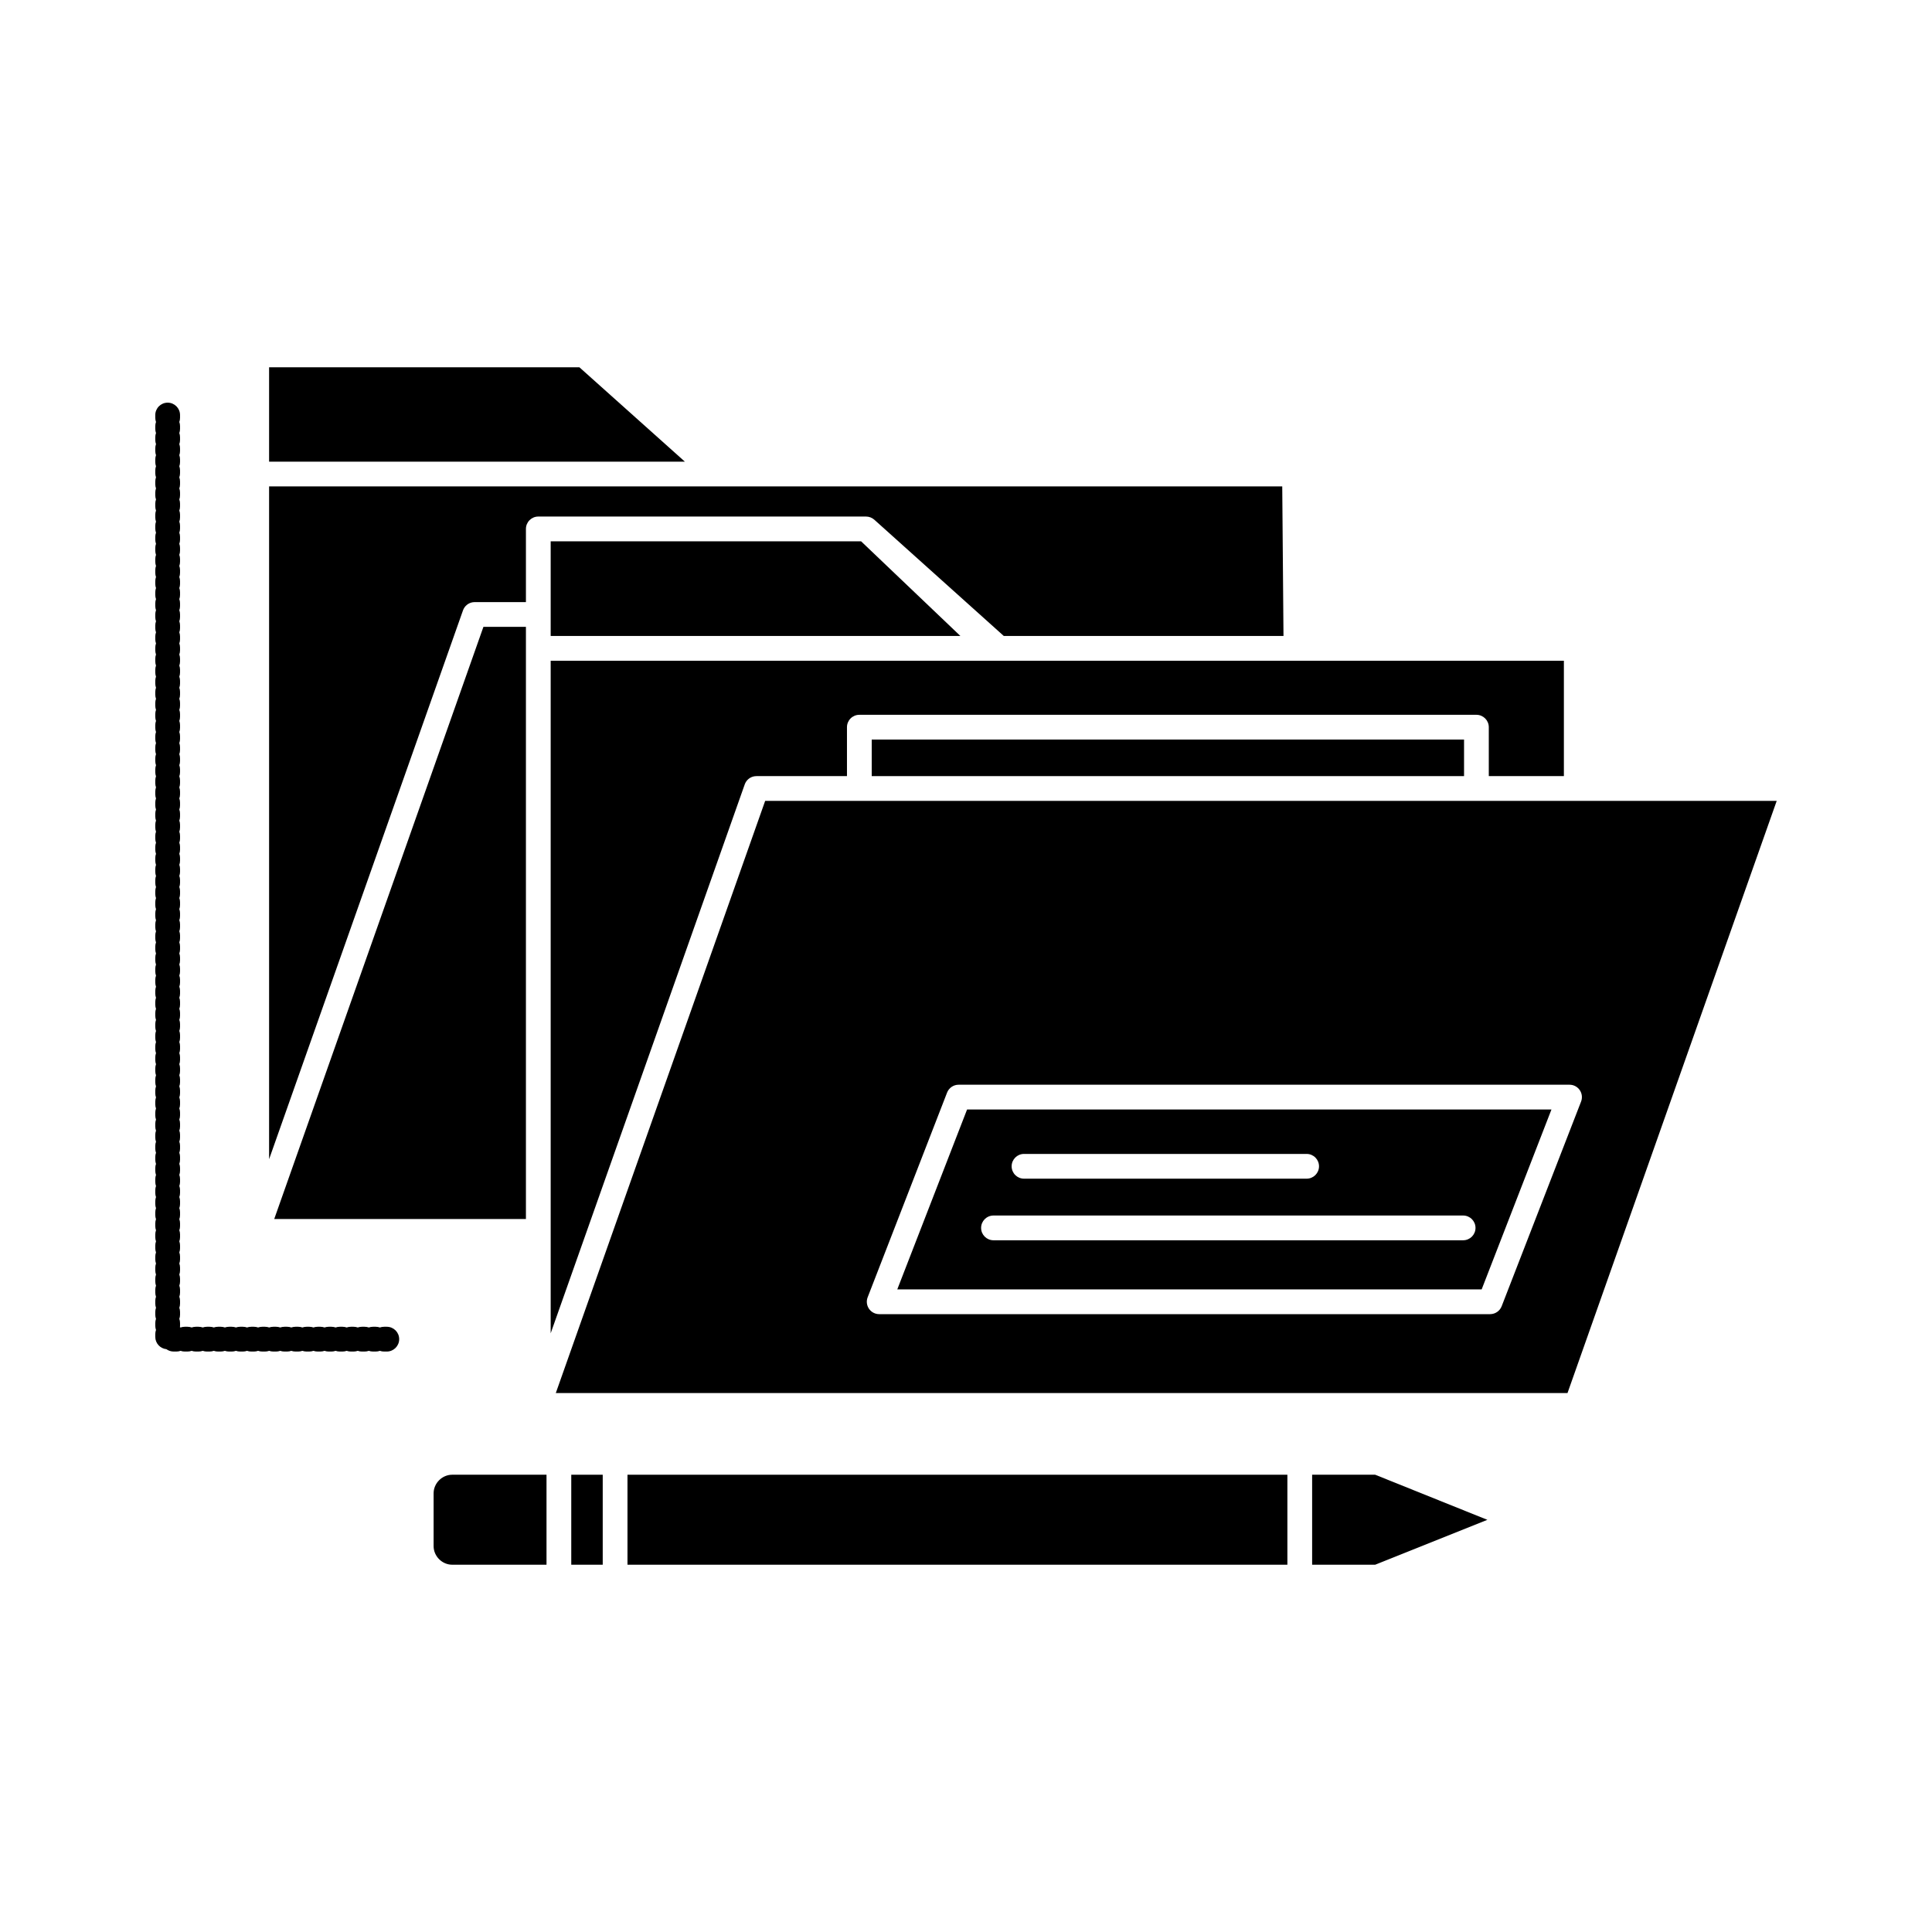
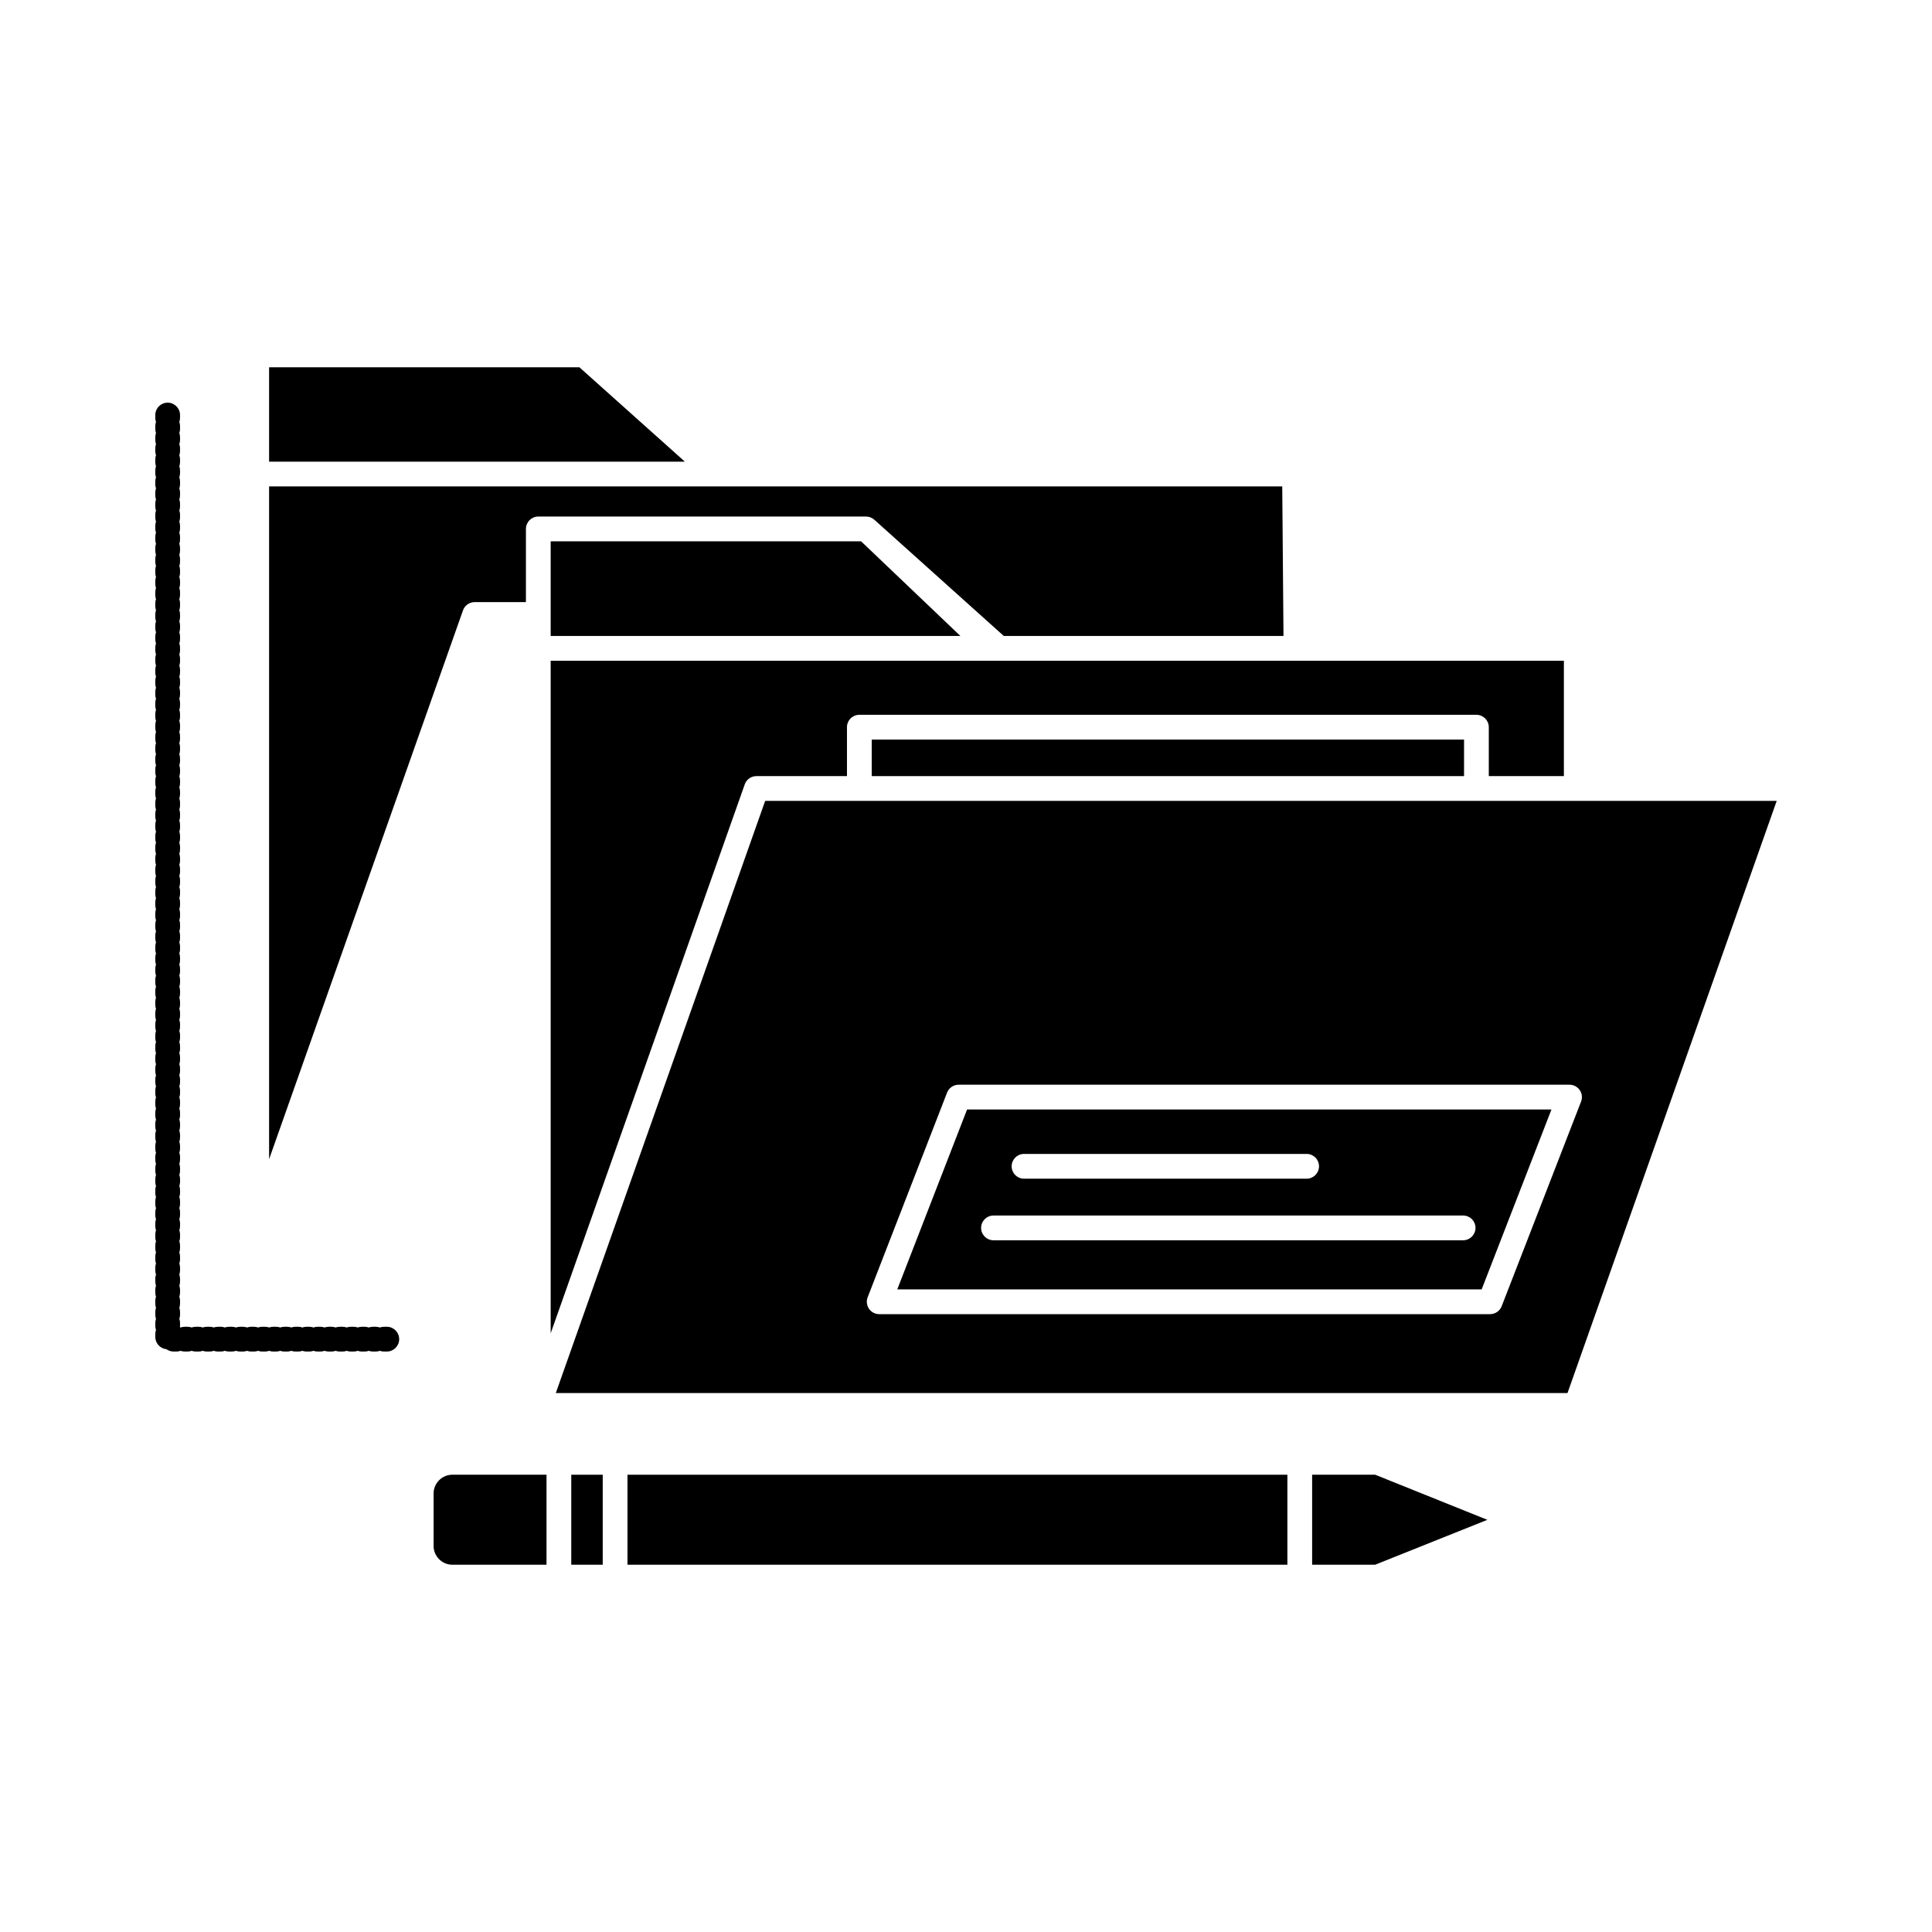
<svg xmlns="http://www.w3.org/2000/svg" fill="#000000" width="800px" height="800px" viewBox="0 0 512 512" version="1.1" xml:space="preserve">
  <g id="A_-_170_x2C__file_x2C__folder_x2C__date_x2C__safe">
    <g>
      <path d="M125.279,159.604c0.168-0.026,0.339-0.04,0.513-0.04h13.584V140.17c0-1.811,1.468-3.28,3.28-3.28h86.853    c0.206,0,0.411,0.021,0.611,0.059c0.067,0.013,0.129,0.038,0.195,0.055c0.132,0.034,0.264,0.066,0.39,0.115    c0.074,0.028,0.143,0.071,0.215,0.105c0.111,0.053,0.223,0.103,0.328,0.169c0.072,0.045,0.136,0.102,0.205,0.152    c0.082,0.061,0.17,0.115,0.247,0.184l34.313,30.81h74.125l-0.331-39.635H190.086H71.313v178.299l51.386-145.453    C123.105,160.603,124.104,159.79,125.279,159.604z" />
      <polygon points="145.936,143.45 145.936,162.843 145.936,168.539 254.514,168.539 228.196,143.45   " />
      <path d="M199.944,205.719c0.168-0.026,0.339-0.04,0.513-0.04h23.998v-12.969c0-1.812,1.468-3.28,3.28-3.28h163.531    c1.813,0,3.279,1.468,3.279,3.28v12.969h19.901v-30.58h-71h-78.688h-2.05H145.936v151.235v26.999l51.429-145.468    C197.771,206.718,198.77,205.905,199.944,205.719z" />
-       <polygon points="139.376,323.055 139.376,171.819 139.376,166.123 128.112,166.123 72.671,323.055   " />
      <rect height="9.689" width="156.972" x="231.015" y="195.989" />
      <polygon points="153.549,97.335 71.313,97.335 71.313,122.344 181.501,122.344   " />
      <rect height="23.848" width="174.882" x="166.288" y="390.818" />
      <path d="M417.727,212.238h-26.461H227.735h-24.958L147.294,369.17h268.111l55.442-156.932H417.727z M397.955,346.17    c-0.49,1.262-1.703,2.093-3.059,2.093h-161.9c-1.083,0-2.095-0.533-2.707-1.427c-0.611-0.893-0.742-2.03-0.351-3.039    l21.046-54.242c0.49-1.261,1.704-2.093,3.058-2.093h161.901c1.084,0,2.096,0.534,2.707,1.427c0.611,0.894,0.743,2.031,0.352,3.04    L397.955,346.17z" />
      <path d="M114.911,395.741v14.003c0,2.668,2.252,4.922,4.919,4.922h25.001v-23.848H119.83    C117.163,390.818,114.911,393.073,114.911,395.741z" />
      <polygon points="347.729,390.818 347.729,414.666 364.438,414.666 394.172,402.772 364.434,390.818   " />
      <path d="M237.787,341.703h154.867l18.5-47.682H256.287L237.787,341.703z M271.374,305.802h74.898c1.812,0,3.28,1.469,3.28,3.279    c0,1.812-1.469,3.28-3.28,3.28h-74.898c-1.812,0-3.28-1.469-3.28-3.28C268.094,307.271,269.563,305.802,271.374,305.802z     M263.285,322.126h124.459c1.813,0,3.28,1.469,3.28,3.279c0,1.812-1.468,3.28-3.28,3.28H263.285c-1.811,0-3.281-1.469-3.281-3.28    C260.004,323.595,261.475,322.126,263.285,322.126z" />
      <rect height="23.848" width="8.337" x="151.391" y="390.818" />
      <path d="M102.51,351.607h-0.733c-0.386,0-0.756,0.067-1.101,0.189c-0.344-0.122-0.714-0.189-1.1-0.189h-0.734    c-0.386,0-0.756,0.067-1.1,0.189c-0.344-0.122-0.714-0.189-1.1-0.189h-0.734c-0.386,0-0.757,0.067-1.1,0.189    c-0.344-0.122-0.714-0.189-1.101-0.189h-0.734c-0.386,0-0.756,0.067-1.1,0.189c-0.344-0.122-0.714-0.189-1.1-0.189H90.04    c-0.387,0-0.757,0.067-1.101,0.189c-0.344-0.122-0.714-0.189-1.101-0.189h-0.733c-0.386,0-0.756,0.067-1.101,0.189    c-0.344-0.122-0.714-0.189-1.101-0.189h-0.733c-0.386,0-0.756,0.067-1.101,0.189c-0.344-0.122-0.714-0.189-1.1-0.189h-0.734    c-0.386,0-0.756,0.067-1.1,0.189c-0.344-0.122-0.714-0.189-1.101-0.189h-0.733c-0.386,0-0.756,0.067-1.101,0.189    c-0.344-0.122-0.714-0.189-1.1-0.189h-0.733c-0.387,0-0.757,0.067-1.101,0.189c-0.344-0.122-0.714-0.189-1.101-0.189h-0.733    c-0.386,0-0.756,0.067-1.101,0.189c-0.344-0.122-0.714-0.189-1.101-0.189h-0.733c-0.386,0-0.756,0.067-1.101,0.189    c-0.344-0.122-0.714-0.189-1.1-0.189h-0.734c-0.386,0-0.756,0.067-1.1,0.189c-0.344-0.122-0.714-0.189-1.1-0.189H63.63    c-0.386,0-0.756,0.067-1.101,0.189c-0.343-0.122-0.714-0.189-1.1-0.189h-0.733c-0.386,0-0.757,0.067-1.1,0.189    c-0.344-0.122-0.714-0.189-1.101-0.189h-0.733c-0.386,0-0.756,0.067-1.101,0.189c-0.344-0.122-0.714-0.189-1.101-0.189h-0.733    c-0.386,0-0.756,0.067-1.1,0.189c-0.344-0.122-0.714-0.189-1.101-0.189h-0.733c-0.386,0-0.757,0.067-1.101,0.189    c-0.344-0.122-0.714-0.189-1.101-0.189h-0.733c-0.386,0-0.756,0.067-1.101,0.189c-0.056-0.02-0.112-0.038-0.17-0.055    c0.016-0.131,0.024-0.264,0.024-0.398v-0.732c0-0.387-0.067-0.757-0.189-1.102c0.122-0.344,0.189-0.715,0.189-1.101v-0.733    c0-0.386-0.067-0.757-0.189-1.101c0.122-0.344,0.189-0.714,0.189-1.1v-0.734c0-0.386-0.067-0.756-0.189-1.1    c0.122-0.345,0.189-0.714,0.189-1.101v-0.733c0-0.387-0.067-0.756-0.189-1.101c0.122-0.344,0.189-0.713,0.189-1.1v-0.734    c0-0.386-0.067-0.756-0.189-1.1c0.122-0.344,0.189-0.715,0.189-1.101v-0.734c0-0.386-0.067-0.757-0.189-1.101    c0.122-0.344,0.189-0.714,0.189-1.1v-0.733c0-0.387-0.067-0.757-0.189-1.101c0.122-0.345,0.189-0.714,0.189-1.101v-0.733    c0-0.387-0.067-0.756-0.189-1.101c0.122-0.344,0.189-0.714,0.189-1.1v-0.734c0-0.386-0.067-0.756-0.189-1.1    c0.122-0.344,0.189-0.715,0.189-1.101v-0.733c0-0.386-0.067-0.757-0.189-1.101c0.122-0.345,0.189-0.715,0.189-1.102v-0.732    c0-0.387-0.067-0.757-0.189-1.102c0.122-0.344,0.189-0.714,0.189-1.1v-0.734c0-0.386-0.067-0.756-0.189-1.1    c0.122-0.344,0.189-0.714,0.189-1.1v-0.734c0-0.386-0.067-0.756-0.189-1.1c0.122-0.345,0.189-0.715,0.189-1.102v-0.732    c0-0.387-0.067-0.757-0.189-1.102c0.122-0.344,0.189-0.714,0.189-1.101v-0.733c0-0.386-0.067-0.756-0.189-1.101    c0.122-0.343,0.189-0.714,0.189-1.1v-0.734c0-0.386-0.067-0.756-0.189-1.1c0.122-0.345,0.189-0.714,0.189-1.101v-0.733    c0-0.387-0.067-0.756-0.189-1.101c0.122-0.344,0.189-0.713,0.189-1.1v-0.733c0-0.387-0.067-0.757-0.189-1.101    c0.122-0.344,0.189-0.715,0.189-1.101v-0.733c0-0.386-0.067-0.757-0.189-1.101c0.122-0.344,0.189-0.715,0.189-1.101v-0.733    c0-0.386-0.067-0.757-0.189-1.101c0.122-0.345,0.189-0.714,0.189-1.101v-0.733c0-0.387-0.067-0.756-0.189-1.101    c0.122-0.344,0.189-0.714,0.189-1.1v-0.734c0-0.386-0.067-0.756-0.189-1.1c0.122-0.344,0.189-0.715,0.189-1.101v-0.733    c0-0.386-0.067-0.757-0.189-1.101c0.122-0.345,0.189-0.715,0.189-1.102v-0.732c0-0.387-0.067-0.757-0.189-1.102    c0.122-0.344,0.189-0.713,0.189-1.1v-0.734c0-0.386-0.067-0.756-0.189-1.1c0.122-0.344,0.189-0.714,0.189-1.1v-0.734    c0-0.386-0.067-0.756-0.189-1.1c0.122-0.345,0.189-0.715,0.189-1.102v-0.732c0-0.387-0.067-0.757-0.189-1.101    c0.122-0.344,0.189-0.714,0.189-1.101v-0.733c0-0.387-0.067-0.757-0.189-1.102c0.122-0.343,0.189-0.714,0.189-1.1v-0.734    c0-0.385-0.067-0.756-0.189-1.1c0.122-0.344,0.189-0.714,0.189-1.1v-0.734c0-0.386-0.067-0.756-0.189-1.1    c0.122-0.345,0.189-0.714,0.189-1.101v-0.733c0-0.387-0.067-0.756-0.189-1.101c0.122-0.344,0.189-0.715,0.189-1.101v-0.733    c0-0.386-0.067-0.757-0.189-1.101c0.122-0.344,0.189-0.715,0.189-1.101v-0.733c0-0.387-0.067-0.757-0.189-1.101    c0.122-0.344,0.189-0.714,0.189-1.101v-0.733c0-0.386-0.067-0.757-0.189-1.101c0.122-0.344,0.189-0.714,0.189-1.1v-0.734    c0-0.386-0.067-0.756-0.189-1.1c0.122-0.344,0.189-0.714,0.189-1.101v-0.733c0-0.386-0.067-0.757-0.189-1.101    c0.122-0.344,0.189-0.714,0.189-1.1v-0.734c0-0.386-0.067-0.756-0.189-1.1c0.122-0.344,0.189-0.715,0.189-1.101v-0.733    c0-0.386-0.067-0.757-0.189-1.1c0.122-0.344,0.189-0.714,0.189-1.101v-0.734c0-0.386-0.067-0.756-0.189-1.1    c0.122-0.344,0.189-0.714,0.189-1.1v-0.734c0-0.386-0.067-0.757-0.189-1.101c0.122-0.343,0.189-0.714,0.189-1.1v-0.734    c0-0.386-0.067-0.756-0.189-1.1c0.122-0.344,0.189-0.715,0.189-1.1v-0.734c0-0.386-0.067-0.756-0.189-1.1    c0.122-0.344,0.189-0.715,0.189-1.101v-0.733c0-0.386-0.067-0.757-0.189-1.101c0.122-0.344,0.189-0.714,0.189-1.1v-0.734    c0-0.386-0.067-0.756-0.189-1.1c0.122-0.344,0.189-0.715,0.189-1.101V221.5c0-0.386-0.067-0.757-0.189-1.101    c0.122-0.344,0.189-0.714,0.189-1.1v-0.734c0-0.386-0.067-0.756-0.189-1.1c0.122-0.344,0.189-0.715,0.189-1.101v-0.733    c0-0.386-0.067-0.757-0.189-1.101c0.122-0.344,0.189-0.714,0.189-1.1v-0.734c0-0.386-0.067-0.756-0.189-1.1    c0.122-0.344,0.189-0.714,0.189-1.101v-0.733c0-0.386-0.067-0.757-0.189-1.101c0.122-0.344,0.189-0.714,0.189-1.1v-0.734    c0-0.386-0.067-0.756-0.189-1.1c0.122-0.344,0.189-0.714,0.189-1.101v-0.733c0-0.386-0.067-0.757-0.189-1.1    c0.122-0.344,0.189-0.715,0.189-1.101v-0.734c0-0.386-0.067-0.756-0.189-1.1c0.122-0.344,0.189-0.714,0.189-1.1v-0.734    c0-0.386-0.067-0.757-0.189-1.101c0.122-0.343,0.189-0.714,0.189-1.1v-0.733c0-0.386-0.067-0.757-0.189-1.101    c0.122-0.344,0.189-0.714,0.189-1.1v-0.734c0-0.386-0.067-0.756-0.189-1.1c0.122-0.344,0.189-0.715,0.189-1.101v-0.733    c0-0.386-0.067-0.757-0.189-1.101c0.122-0.344,0.189-0.714,0.189-1.1v-0.734c0-0.386-0.067-0.756-0.189-1.1    c0.122-0.344,0.189-0.715,0.189-1.101v-0.733c0-0.386-0.067-0.757-0.189-1.101c0.122-0.344,0.189-0.713,0.189-1.1v-0.734    c0-0.386-0.067-0.756-0.189-1.1c0.122-0.344,0.189-0.715,0.189-1.101v-0.733c0-0.386-0.067-0.757-0.189-1.101    c0.122-0.344,0.189-0.714,0.189-1.1v-0.734c0-0.386-0.067-0.756-0.189-1.1c0.122-0.344,0.189-0.715,0.189-1.101v-0.733    c0-0.386-0.067-0.757-0.189-1.101c0.122-0.343,0.189-0.714,0.189-1.1v-0.734c0-0.385-0.067-0.756-0.189-1.1    c0.122-0.344,0.189-0.713,0.189-1.1v-0.734c0-0.386-0.067-0.757-0.189-1.1c0.122-0.344,0.189-0.715,0.189-1.101v-0.734    c0-0.386-0.067-0.756-0.189-1.1c0.122-0.344,0.189-0.714,0.189-1.1v-0.734c0-0.386-0.067-0.756-0.189-1.1    c0.122-0.344,0.189-0.715,0.189-1.101v-0.733c0-0.386-0.067-0.757-0.189-1.101c0.122-0.344,0.189-0.714,0.189-1.1v-0.734    c0-0.386-0.067-0.756-0.189-1.1c0.122-0.344,0.189-0.714,0.189-1.101v-0.733c0-0.386-0.067-0.756-0.189-1.101    c0.122-0.344,0.189-0.714,0.189-1.1v-0.734c0-0.386-0.067-0.756-0.189-1.1c0.122-0.344,0.189-0.715,0.189-1.101v-0.733    c0-0.386-0.067-0.757-0.189-1.101c0.122-0.344,0.189-0.714,0.189-1.1v-0.734c0-0.386-0.067-0.756-0.189-1.1    c0.122-0.344,0.189-0.715,0.189-1.101v-0.733c0-0.386-0.067-0.757-0.189-1.101c0.122-0.344,0.189-0.713,0.189-1.1v-0.734    c0-0.386-0.067-0.756-0.189-1.1c0.122-0.344,0.189-0.714,0.189-1.1v-0.734c0-0.386-0.067-0.757-0.189-1.101    c0.122-0.343,0.189-0.714,0.189-1.1v-0.734c0-0.385-0.067-0.756-0.189-1.1c0.122-0.344,0.189-0.714,0.189-1.1v-0.734    c0-0.386-0.067-0.757-0.189-1.1c0.122-0.344,0.189-0.715,0.189-1.101v-0.733c0-0.386-0.067-0.757-0.189-1.101    c0.122-0.344,0.189-0.713,0.189-1.1v-0.734c0-0.386-0.067-0.756-0.189-1.1c0.122-0.344,0.189-0.715,0.189-1.101v-0.733    c0-0.386-0.067-0.757-0.189-1.101c0.122-0.344,0.189-0.714,0.189-1.1v-0.734c0-0.386-0.067-0.756-0.189-1.1    c0.122-0.344,0.189-0.715,0.189-1.101v-0.733c0-0.386-0.067-0.757-0.189-1.101c0.122-0.344,0.189-0.714,0.189-1.1v-0.734    c0-1.811-1.468-3.28-3.28-3.28s-3.28,1.469-3.28,3.28v0.734c0,0.386,0.067,0.756,0.189,1.1c-0.122,0.344-0.189,0.715-0.189,1.101    v0.733c0,0.386,0.067,0.757,0.189,1.101c-0.122,0.344-0.189,0.713-0.189,1.1v0.734c0,0.386,0.067,0.756,0.189,1.1    c-0.122,0.344-0.189,0.715-0.189,1.101v0.733c0,0.386,0.067,0.757,0.189,1.101c-0.122,0.344-0.189,0.714-0.189,1.1v0.734    c0,0.386,0.067,0.756,0.189,1.1c-0.122,0.344-0.189,0.715-0.189,1.101v0.733c0,0.386,0.067,0.757,0.189,1.101    c-0.122,0.343-0.189,0.714-0.189,1.1v0.734c0,0.386,0.067,0.756,0.189,1.1c-0.122,0.344-0.189,0.714-0.189,1.1v0.734    c0,0.386,0.067,0.756,0.189,1.1c-0.122,0.344-0.189,0.715-0.189,1.101v0.734c0,0.386,0.067,0.756,0.189,1.1    c-0.122,0.344-0.189,0.714-0.189,1.1v0.734c0,0.386,0.067,0.756,0.189,1.1c-0.122,0.344-0.189,0.715-0.189,1.101v0.733    c0,0.386,0.067,0.757,0.189,1.101c-0.122,0.344-0.189,0.714-0.189,1.1v0.734c0,0.386,0.067,0.756,0.189,1.1    c-0.122,0.344-0.189,0.714-0.189,1.101v0.733c0,0.386,0.067,0.756,0.189,1.101c-0.122,0.344-0.189,0.714-0.189,1.1v0.734    c0,0.386,0.067,0.756,0.189,1.1c-0.122,0.344-0.189,0.715-0.189,1.101v0.733c0,0.386,0.067,0.757,0.189,1.101    c-0.122,0.344-0.189,0.714-0.189,1.1v0.734c0,0.386,0.067,0.756,0.189,1.1c-0.122,0.344-0.189,0.715-0.189,1.101v0.733    c0,0.386,0.067,0.757,0.189,1.101c-0.122,0.344-0.189,0.713-0.189,1.1v0.734c0,0.386,0.067,0.756,0.189,1.1    c-0.122,0.344-0.189,0.714-0.189,1.1v0.734c0,0.386,0.067,0.757,0.189,1.101c-0.122,0.343-0.189,0.714-0.189,1.1v0.734    c0,0.386,0.067,0.756,0.189,1.1c-0.122,0.344-0.189,0.715-0.189,1.1v0.734c0,0.386,0.067,0.757,0.189,1.1    c-0.122,0.344-0.189,0.715-0.189,1.101v0.733c0,0.386,0.067,0.757,0.189,1.101c-0.122,0.344-0.189,0.713-0.189,1.1v0.734    c0,0.386,0.067,0.756,0.189,1.1c-0.122,0.344-0.189,0.715-0.189,1.101v0.733c0,0.386,0.067,0.757,0.189,1.101    c-0.122,0.344-0.189,0.714-0.189,1.1v0.734c0,0.386,0.067,0.756,0.189,1.1c-0.122,0.344-0.189,0.715-0.189,1.101v0.733    c0,0.386,0.067,0.757,0.189,1.101c-0.122,0.344-0.189,0.714-0.189,1.1v0.734c0,0.386,0.067,0.756,0.189,1.1    c-0.122,0.344-0.189,0.714-0.189,1.101v0.733c0,0.386,0.067,0.757,0.189,1.101c-0.122,0.344-0.189,0.714-0.189,1.1v0.734    c0,0.386,0.067,0.756,0.189,1.1c-0.122,0.344-0.189,0.715-0.189,1.101v0.733c0,0.386,0.067,0.757,0.189,1.1    c-0.122,0.344-0.189,0.714-0.189,1.101v0.734c0,0.386,0.067,0.756,0.189,1.1c-0.122,0.344-0.189,0.714-0.189,1.1v0.734    c0,0.386,0.067,0.757,0.189,1.101c-0.122,0.343-0.189,0.713-0.189,1.1v0.733c0,0.386,0.067,0.757,0.189,1.101    c-0.122,0.344-0.189,0.714-0.189,1.1v0.734c0,0.386,0.067,0.756,0.189,1.1c-0.122,0.344-0.189,0.715-0.189,1.101v0.733    c0,0.386,0.067,0.757,0.189,1.101c-0.122,0.344-0.189,0.714-0.189,1.1v0.734c0,0.386,0.067,0.756,0.189,1.1    c-0.122,0.344-0.189,0.715-0.189,1.101v0.733c0,0.386,0.067,0.757,0.189,1.101c-0.122,0.344-0.189,0.714-0.189,1.1v0.734    c0,0.386,0.067,0.756,0.189,1.1c-0.122,0.344-0.189,0.715-0.189,1.101v0.733c0,0.386,0.067,0.757,0.189,1.101    c-0.122,0.344-0.189,0.714-0.189,1.1v0.734c0,0.386,0.067,0.756,0.189,1.1c-0.122,0.344-0.189,0.714-0.189,1.101v0.733    c0,0.386,0.067,0.757,0.189,1.101c-0.122,0.344-0.189,0.714-0.189,1.1v0.734c0,0.385,0.067,0.756,0.189,1.1    c-0.122,0.344-0.189,0.714-0.189,1.1v0.734c0,0.386,0.067,0.757,0.189,1.1c-0.122,0.344-0.189,0.715-0.189,1.101v0.734    c0,0.386,0.067,0.756,0.189,1.1c-0.122,0.344-0.189,0.714-0.189,1.1v0.734c0,0.386,0.067,0.757,0.189,1.101    c-0.122,0.343-0.189,0.714-0.189,1.1v0.733c0,0.386,0.067,0.757,0.189,1.101c-0.122,0.344-0.189,0.714-0.189,1.1v0.734    c0,0.386,0.067,0.756,0.189,1.1c-0.122,0.344-0.189,0.714-0.189,1.101v0.733c0,0.386,0.067,0.757,0.189,1.101    c-0.122,0.344-0.189,0.714-0.189,1.1v0.734c0,0.386,0.067,0.756,0.189,1.1c-0.122,0.344-0.189,0.715-0.189,1.101v0.733    c0,0.386,0.067,0.757,0.189,1.101c-0.122,0.344-0.189,0.714-0.189,1.101v0.733c0,0.386,0.067,0.757,0.189,1.101    c-0.122,0.344-0.189,0.715-0.189,1.101v0.733c0,0.386,0.067,0.757,0.189,1.101c-0.122,0.345-0.189,0.714-0.189,1.101v0.733    c0,0.387,0.067,0.756,0.189,1.101c-0.122,0.344-0.189,0.714-0.189,1.1v0.734c0,0.386,0.067,0.756,0.189,1.1    c-0.122,0.344-0.189,0.715-0.189,1.1v0.734c0,0.386,0.067,0.757,0.189,1.1c-0.122,0.345-0.189,0.715-0.189,1.102v0.733    c0,0.387,0.067,0.757,0.189,1.101c-0.122,0.344-0.189,0.714-0.189,1.101v0.732c0,0.387,0.067,0.757,0.189,1.102    c-0.122,0.344-0.189,0.714-0.189,1.1v0.734c0,0.386,0.067,0.756,0.189,1.1c-0.122,0.344-0.189,0.714-0.189,1.1v0.734    c0,0.387,0.067,0.756,0.189,1.1c-0.122,0.345-0.189,0.715-0.189,1.102v0.732c0,0.387,0.067,0.757,0.189,1.102    c-0.122,0.344-0.189,0.715-0.189,1.101v0.733c0,0.386,0.067,0.757,0.189,1.101c-0.122,0.344-0.189,0.714-0.189,1.1v0.734    c0,0.386,0.067,0.756,0.189,1.1c-0.122,0.345-0.189,0.714-0.189,1.101v0.733c0,0.387,0.067,0.756,0.189,1.101    c-0.122,0.344-0.189,0.715-0.189,1.101v0.733c0,0.386,0.067,0.757,0.189,1.101c-0.122,0.344-0.189,0.715-0.189,1.101v0.733    c0,0.386,0.067,0.757,0.189,1.101c-0.122,0.344-0.189,0.714-0.189,1.101v0.733c0,0.387,0.067,0.756,0.189,1.1    c-0.122,0.345-0.189,0.714-0.189,1.101v0.733c0,0.387,0.067,0.756,0.189,1.101c-0.122,0.344-0.189,0.714-0.189,1.1v0.734    c0,0.386,0.067,0.757,0.189,1.1c-0.122,0.345-0.189,0.715-0.189,1.101v0.733c0,0.387,0.067,0.757,0.189,1.101    c-0.122,0.345-0.189,0.715-0.189,1.102v0.732c0,0.387,0.067,0.757,0.189,1.102c-0.122,0.344-0.189,0.714-0.189,1.1v0.734    c0,0.386,0.067,0.756,0.189,1.1c-0.122,0.344-0.189,0.714-0.189,1.1v0.734c0,0.386,0.067,0.756,0.189,1.1    c-0.122,0.345-0.189,0.715-0.189,1.102V322c0,0.387,0.067,0.757,0.189,1.102c-0.122,0.344-0.189,0.715-0.189,1.101v0.733    c0,0.386,0.067,0.757,0.189,1.101c-0.122,0.344-0.189,0.714-0.189,1.1v0.734c0,0.386,0.067,0.756,0.189,1.1    c-0.122,0.345-0.189,0.714-0.189,1.101v0.733c0,0.387,0.067,0.756,0.189,1.101c-0.122,0.344-0.189,0.714-0.189,1.101v0.733    c0,0.386,0.067,0.756,0.189,1.1c-0.122,0.344-0.189,0.715-0.189,1.101v0.734c0,0.386,0.067,0.757,0.189,1.101    c-0.122,0.344-0.189,0.714-0.189,1.1v0.734c0,0.387,0.067,0.756,0.189,1.1c-0.122,0.345-0.189,0.714-0.189,1.101v0.733    c0,0.387,0.067,0.756,0.189,1.101c-0.122,0.344-0.189,0.714-0.189,1.1v0.734c0,0.386,0.067,0.756,0.189,1.1    c-0.122,0.344-0.189,0.715-0.189,1.101v0.733c0,0.386,0.067,0.757,0.189,1.101c-0.122,0.345-0.189,0.715-0.189,1.102v0.732    c0,0.387,0.067,0.757,0.189,1.102c-0.122,0.344-0.189,0.714-0.189,1.1v0.734c0,1.697,1.291,3.095,2.944,3.262    c0.542,0.394,1.208,0.626,1.928,0.626h0.733c0.387,0,0.757-0.066,1.101-0.189c0.344,0.123,0.714,0.189,1.101,0.189h0.733    c0.386,0,0.756-0.066,1.101-0.189c0.344,0.123,0.714,0.189,1.101,0.189h0.733c0.386,0,0.756-0.066,1.101-0.189    c0.344,0.123,0.714,0.189,1.1,0.189h0.733c0.386,0,0.756-0.066,1.101-0.189c0.344,0.123,0.714,0.189,1.101,0.189h0.733    c0.386,0,0.756-0.066,1.101-0.189c0.343,0.123,0.714,0.189,1.1,0.189h0.733c0.386,0,0.757-0.066,1.1-0.189    c0.344,0.123,0.714,0.189,1.101,0.189h0.734c0.386,0,0.756-0.066,1.1-0.189c0.344,0.123,0.714,0.189,1.1,0.189h0.734    c0.386,0,0.756-0.066,1.1-0.189c0.344,0.123,0.714,0.189,1.101,0.189h0.733c0.386,0,0.757-0.066,1.101-0.189    c0.344,0.123,0.714,0.189,1.101,0.189h0.733c0.386,0,0.756-0.066,1.101-0.189c0.344,0.123,0.714,0.189,1.101,0.189h0.733    c0.386,0,0.756-0.066,1.1-0.189c0.344,0.123,0.714,0.189,1.101,0.189h0.733c0.386,0,0.756-0.066,1.101-0.189    c0.344,0.123,0.714,0.189,1.1,0.189h0.734c0.386,0,0.756-0.066,1.1-0.189c0.344,0.123,0.714,0.189,1.101,0.189h0.733    c0.386,0,0.757-0.066,1.101-0.189c0.344,0.123,0.714,0.189,1.101,0.189h0.733c0.386,0,0.756-0.066,1.101-0.189    c0.344,0.123,0.714,0.189,1.101,0.189h0.733c0.386,0,0.756-0.066,1.1-0.189c0.344,0.123,0.714,0.189,1.1,0.189h0.734    c0.386,0,0.756-0.066,1.101-0.189c0.343,0.123,0.714,0.189,1.1,0.189h0.734c0.386,0,0.756-0.066,1.1-0.189    c0.344,0.123,0.714,0.189,1.1,0.189h0.734c0.386,0,0.756-0.066,1.1-0.189c0.344,0.123,0.714,0.189,1.101,0.189h0.733    c1.812,0,3.28-1.469,3.28-3.279C105.79,353.076,104.322,351.607,102.51,351.607z" />
    </g>
  </g>
  <g id="Layer_1" />
</svg>